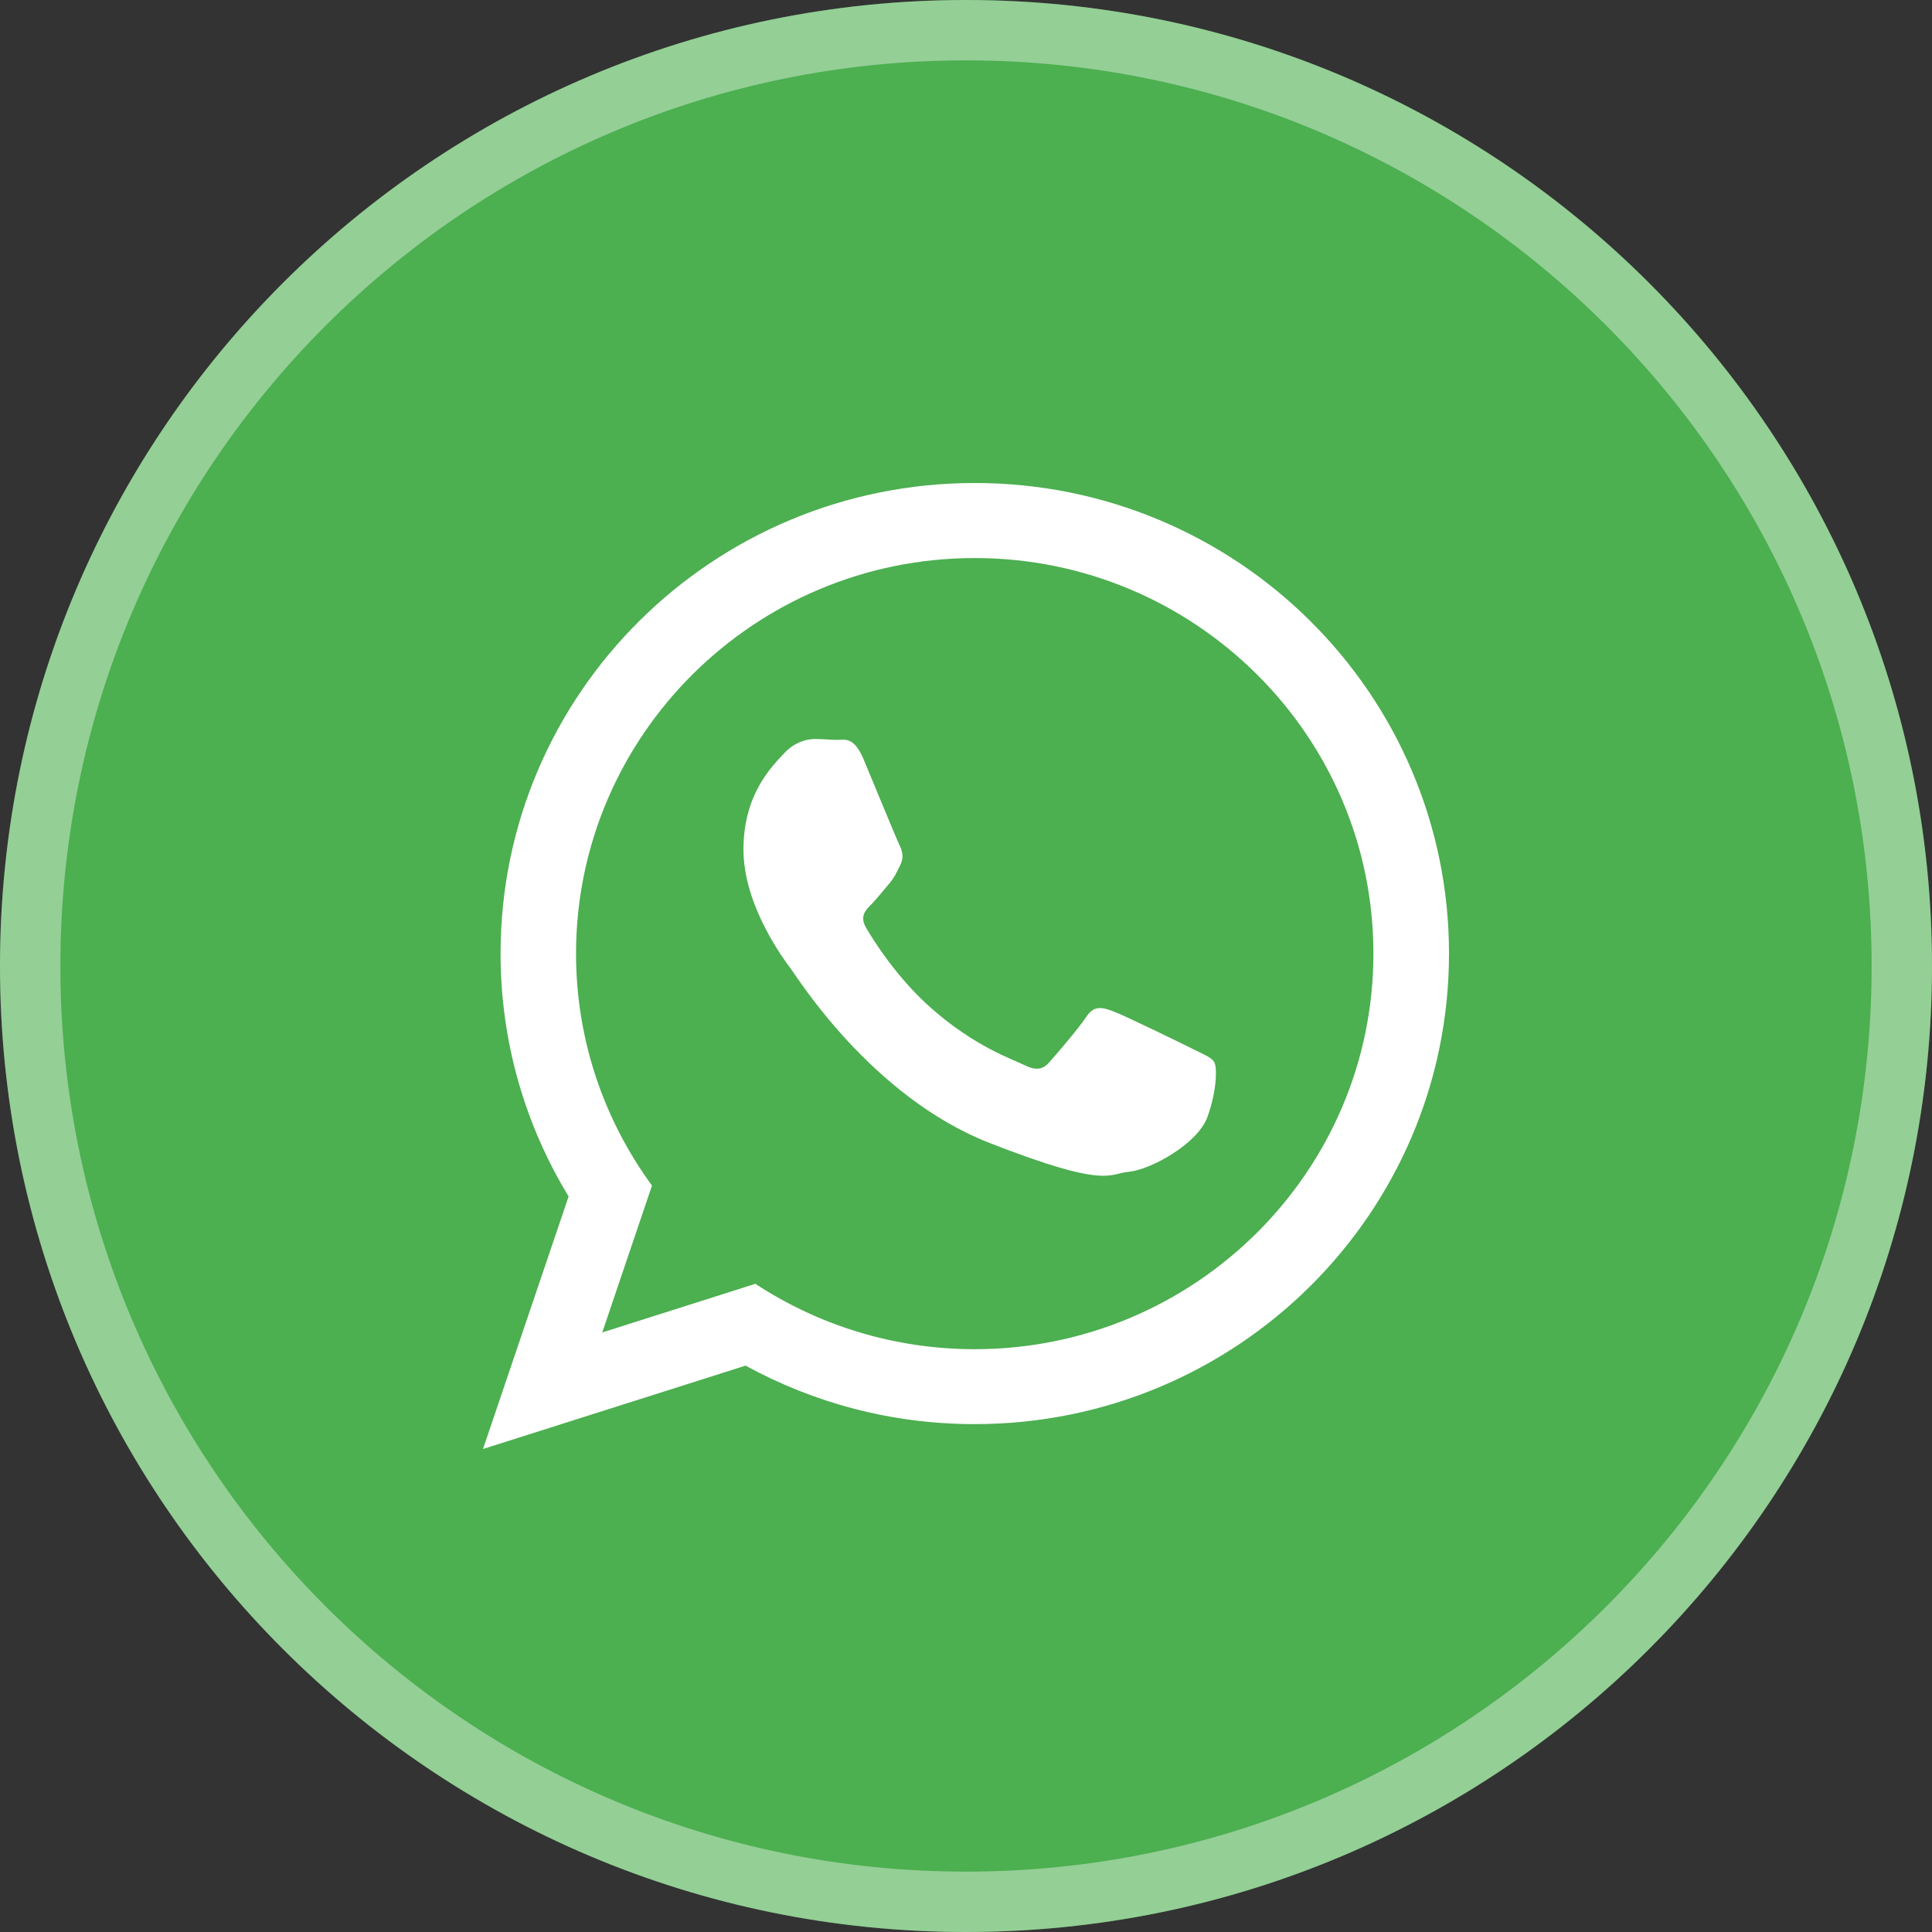
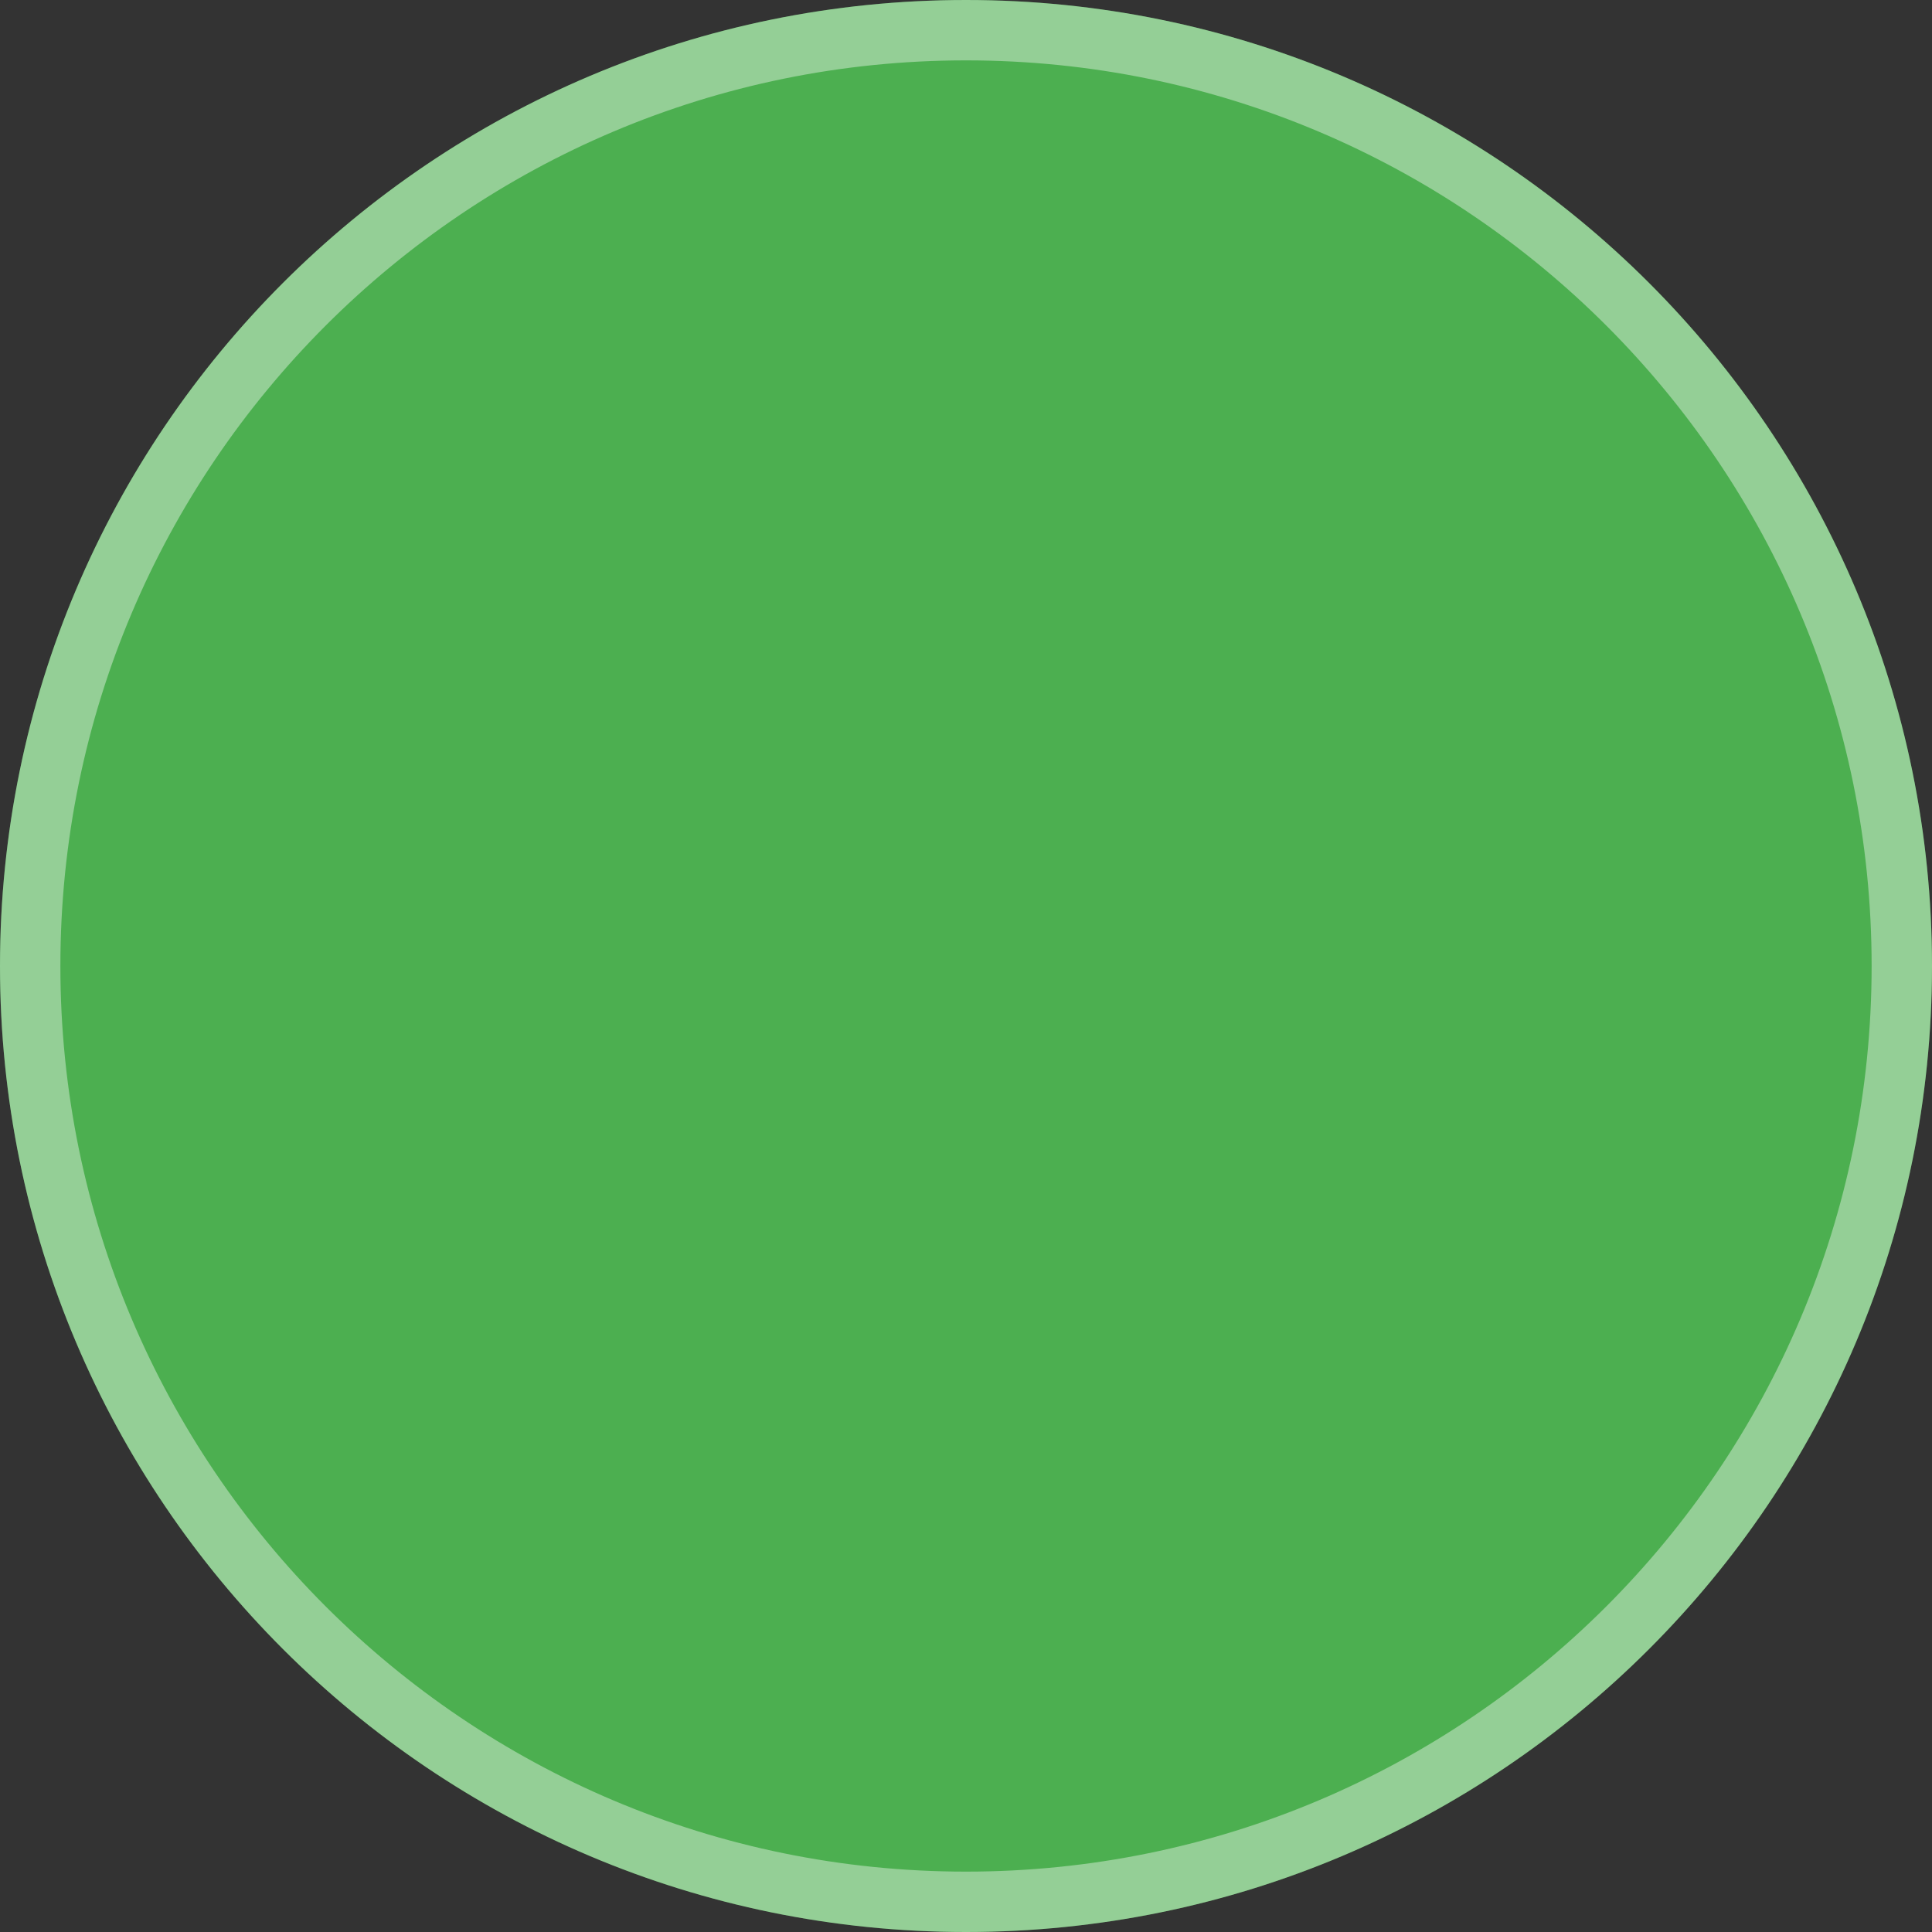
<svg xmlns="http://www.w3.org/2000/svg" width="32" height="32" viewBox="0 0 32 32" fill="none">
  <rect x="0" y="0" width="32" height="32" fill="#333333" stroke="none" />
  <path d="M16 32C24.837 32 32 24.837 32 16C32 7.163 24.837 0 16 0C7.163 0 0 7.163 0 16C0 24.837 7.163 32 16 32Z" fill="#4CAF50" />
  <path d="M31.5 16C31.5 24.56 24.56 31.5 16 31.5C7.44 31.5 0.5 24.56 0.5 16C0.5 7.44 7.44 0.5 16 0.5C24.56 0.5 31.5 7.44 31.5 16Z" stroke="white" stroke-opacity="0.4" />
-   <path d="M24 15.794C24 20.099 20.483 23.588 16.145 23.588C14.768 23.588 13.475 23.236 12.349 22.619L8 24L9.418 19.817C8.703 18.643 8.291 17.265 8.291 15.794C8.292 11.489 11.807 8 16.146 8C20.484 8.001 24 11.49 24 15.794ZM16.144 9.243C12.503 9.243 9.541 12.182 9.541 15.796C9.541 17.23 10.009 18.557 10.799 19.637L9.975 22.07L12.511 21.264C13.555 21.948 14.803 22.347 16.144 22.347C19.785 22.347 22.748 19.408 22.748 15.794C22.749 12.182 19.786 9.243 16.144 9.243ZM20.111 17.59C20.062 17.511 19.934 17.463 19.742 17.367C19.551 17.271 18.603 16.809 18.427 16.746C18.25 16.682 18.121 16.65 17.993 16.841C17.866 17.033 17.497 17.463 17.383 17.591C17.271 17.719 17.159 17.735 16.966 17.641C16.774 17.544 16.153 17.343 15.418 16.693C14.845 16.186 14.459 15.561 14.347 15.37C14.234 15.178 14.335 15.075 14.431 14.98C14.517 14.894 14.623 14.757 14.72 14.645C14.816 14.534 14.848 14.455 14.912 14.327C14.976 14.199 14.944 14.088 14.896 13.992C14.848 13.896 14.464 12.957 14.303 12.574C14.142 12.192 13.982 12.255 13.87 12.255C13.757 12.255 13.629 12.24 13.501 12.24C13.372 12.24 13.164 12.286 12.988 12.477C12.812 12.669 12.314 13.131 12.314 14.071C12.314 15.012 13.003 15.919 13.1 16.047C13.197 16.174 14.432 18.166 16.39 18.931C18.348 19.695 18.348 19.44 18.7 19.408C19.054 19.375 19.84 18.946 19.999 18.5C20.16 18.053 20.16 17.669 20.111 17.59Z" fill="white" />
</svg>